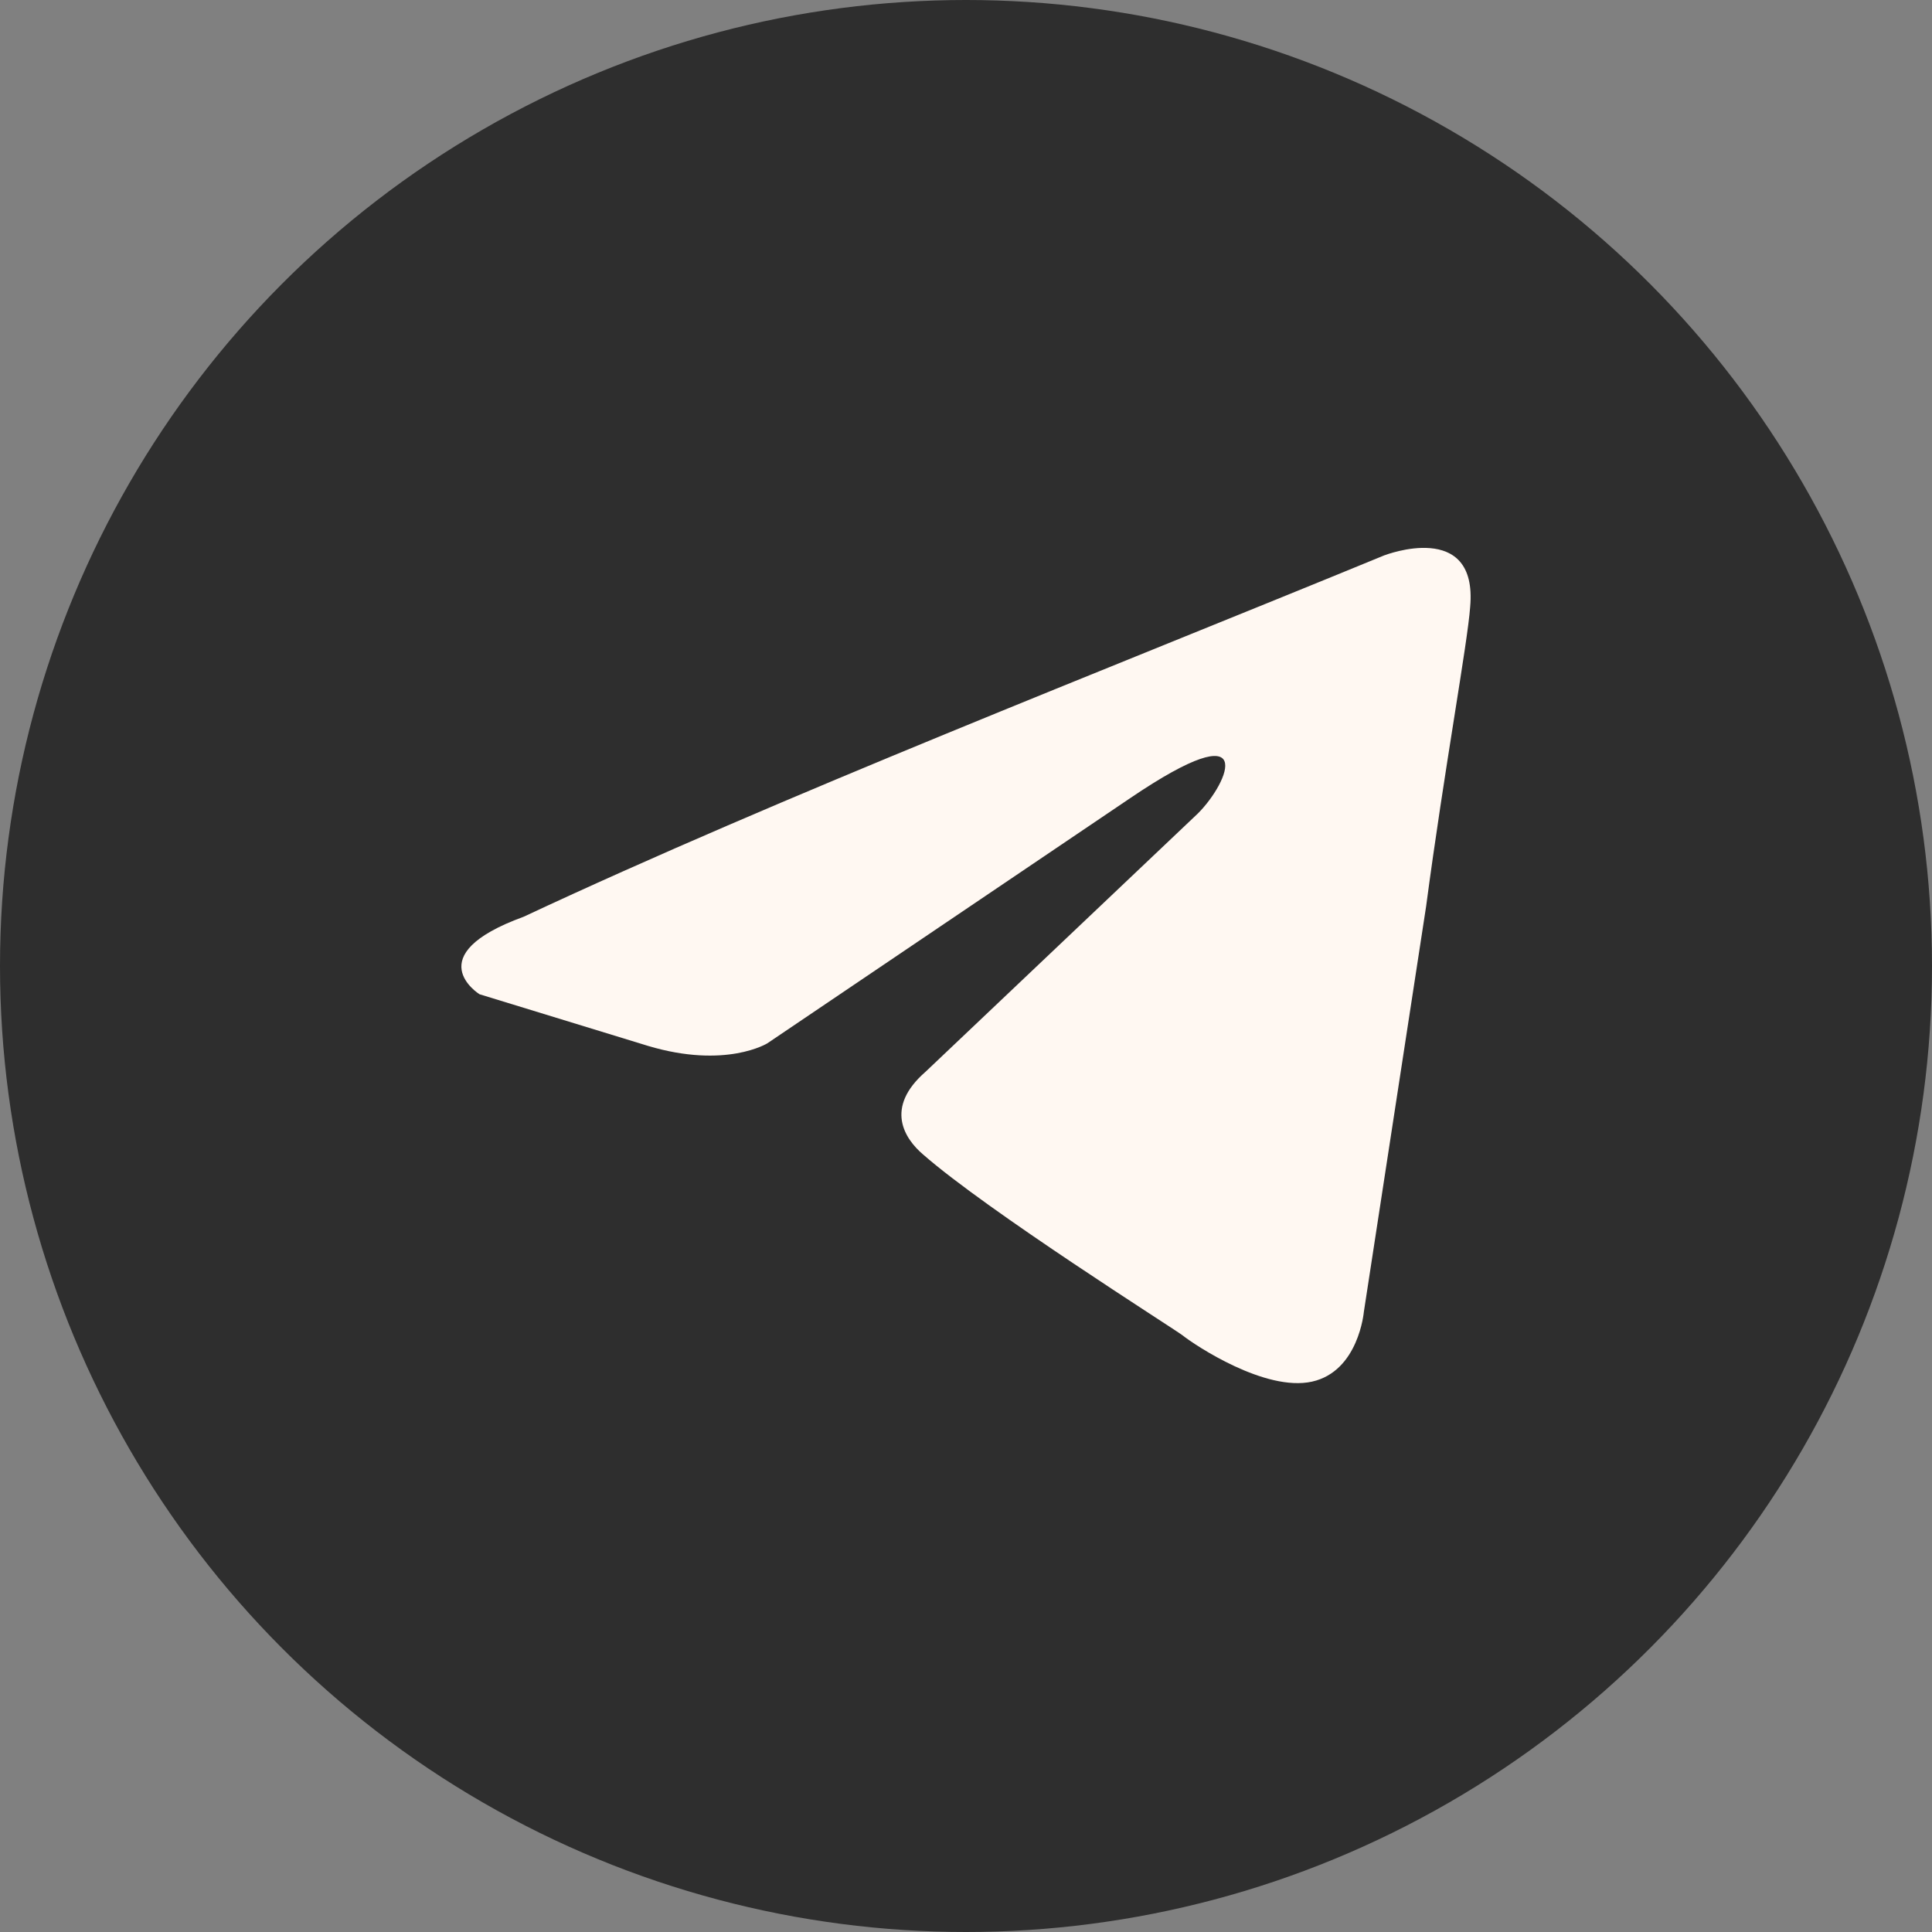
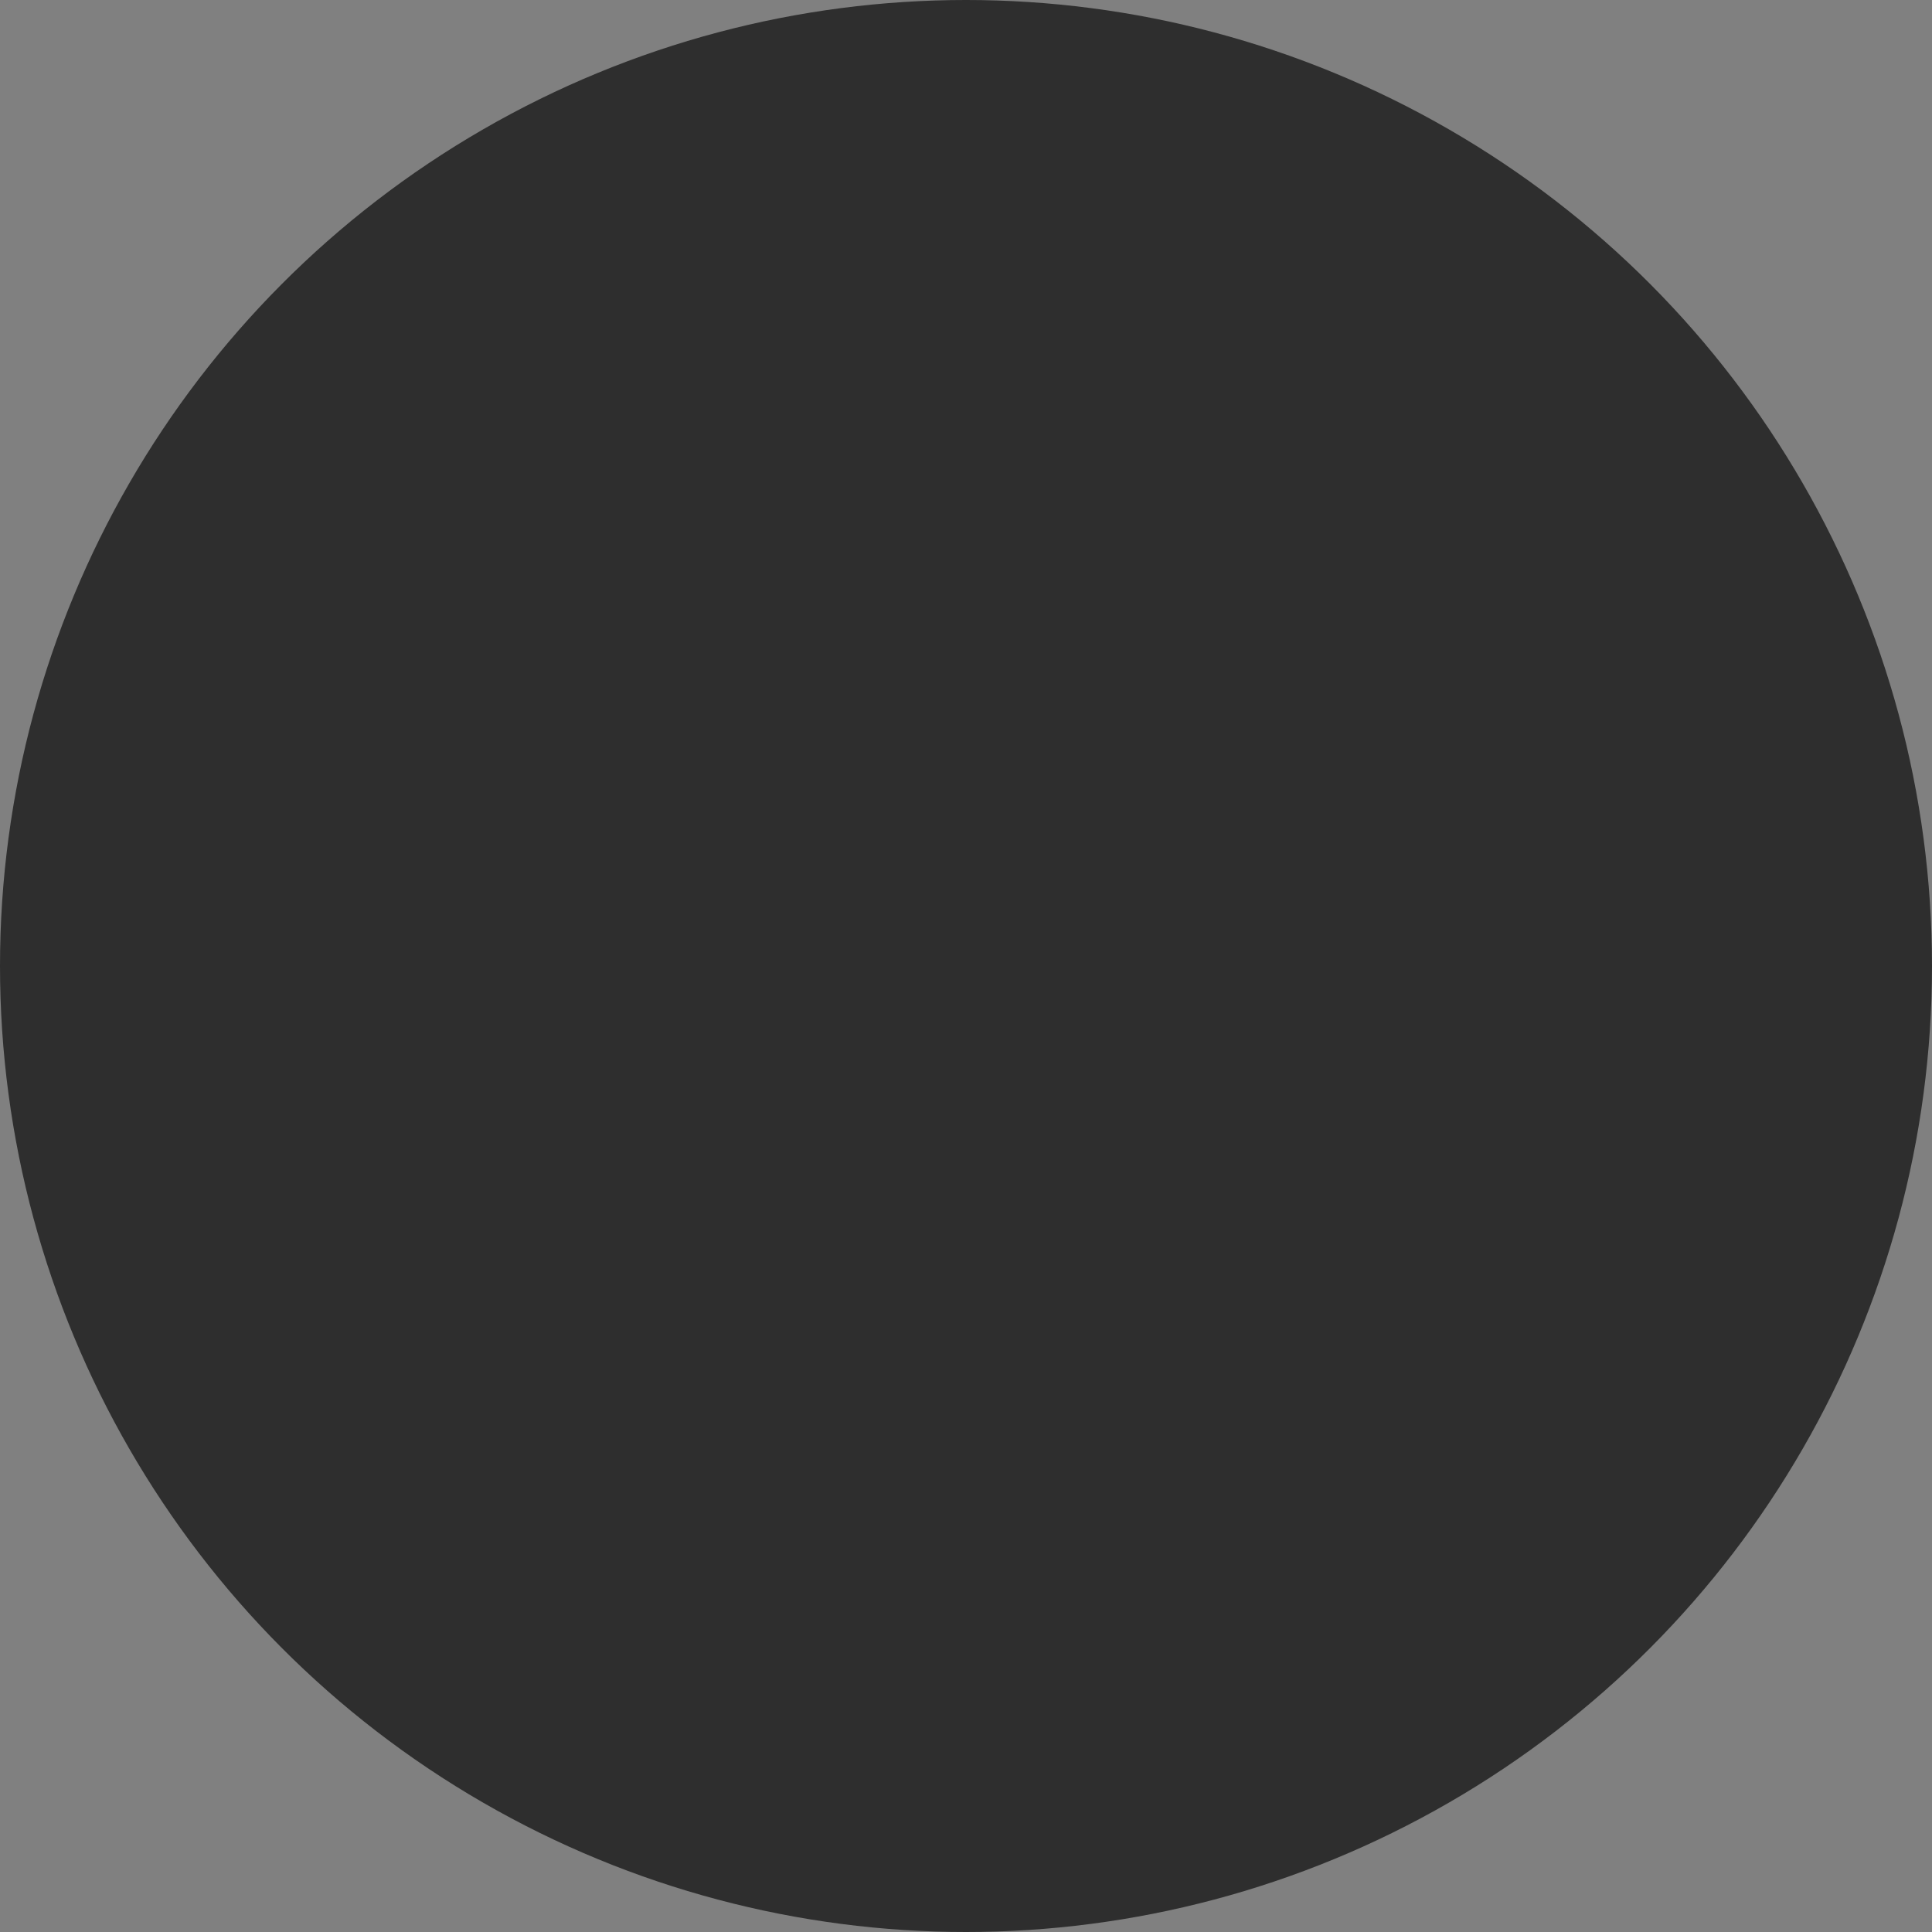
<svg xmlns="http://www.w3.org/2000/svg" width="67" height="67" viewBox="0 0 67 67" fill="none">
  <rect x="0" y="0" width="67" height="67" fill="#808080" stroke="none" />
  <circle cx="33.5" cy="33.5" r="33.5" fill="#2E2E2E" />
-   <path d="M48.017 19.256C48.017 19.256 51.255 18.002 50.984 21.047C50.895 22.3 50.086 26.689 49.456 31.435L47.297 45.496C47.297 45.496 47.117 47.556 45.498 47.914C43.88 48.272 41.451 46.66 41.001 46.302C40.641 46.033 34.256 42.003 32.008 40.033C31.378 39.495 30.658 38.421 32.098 37.167L41.541 28.211C42.62 27.135 43.7 24.628 39.203 27.673L26.611 36.181C26.611 36.181 25.172 37.077 22.474 36.271L16.628 34.479C16.628 34.479 14.469 33.136 18.157 31.793C27.151 27.584 38.214 23.285 48.016 19.255" fill="#FFF8F2" />
</svg>